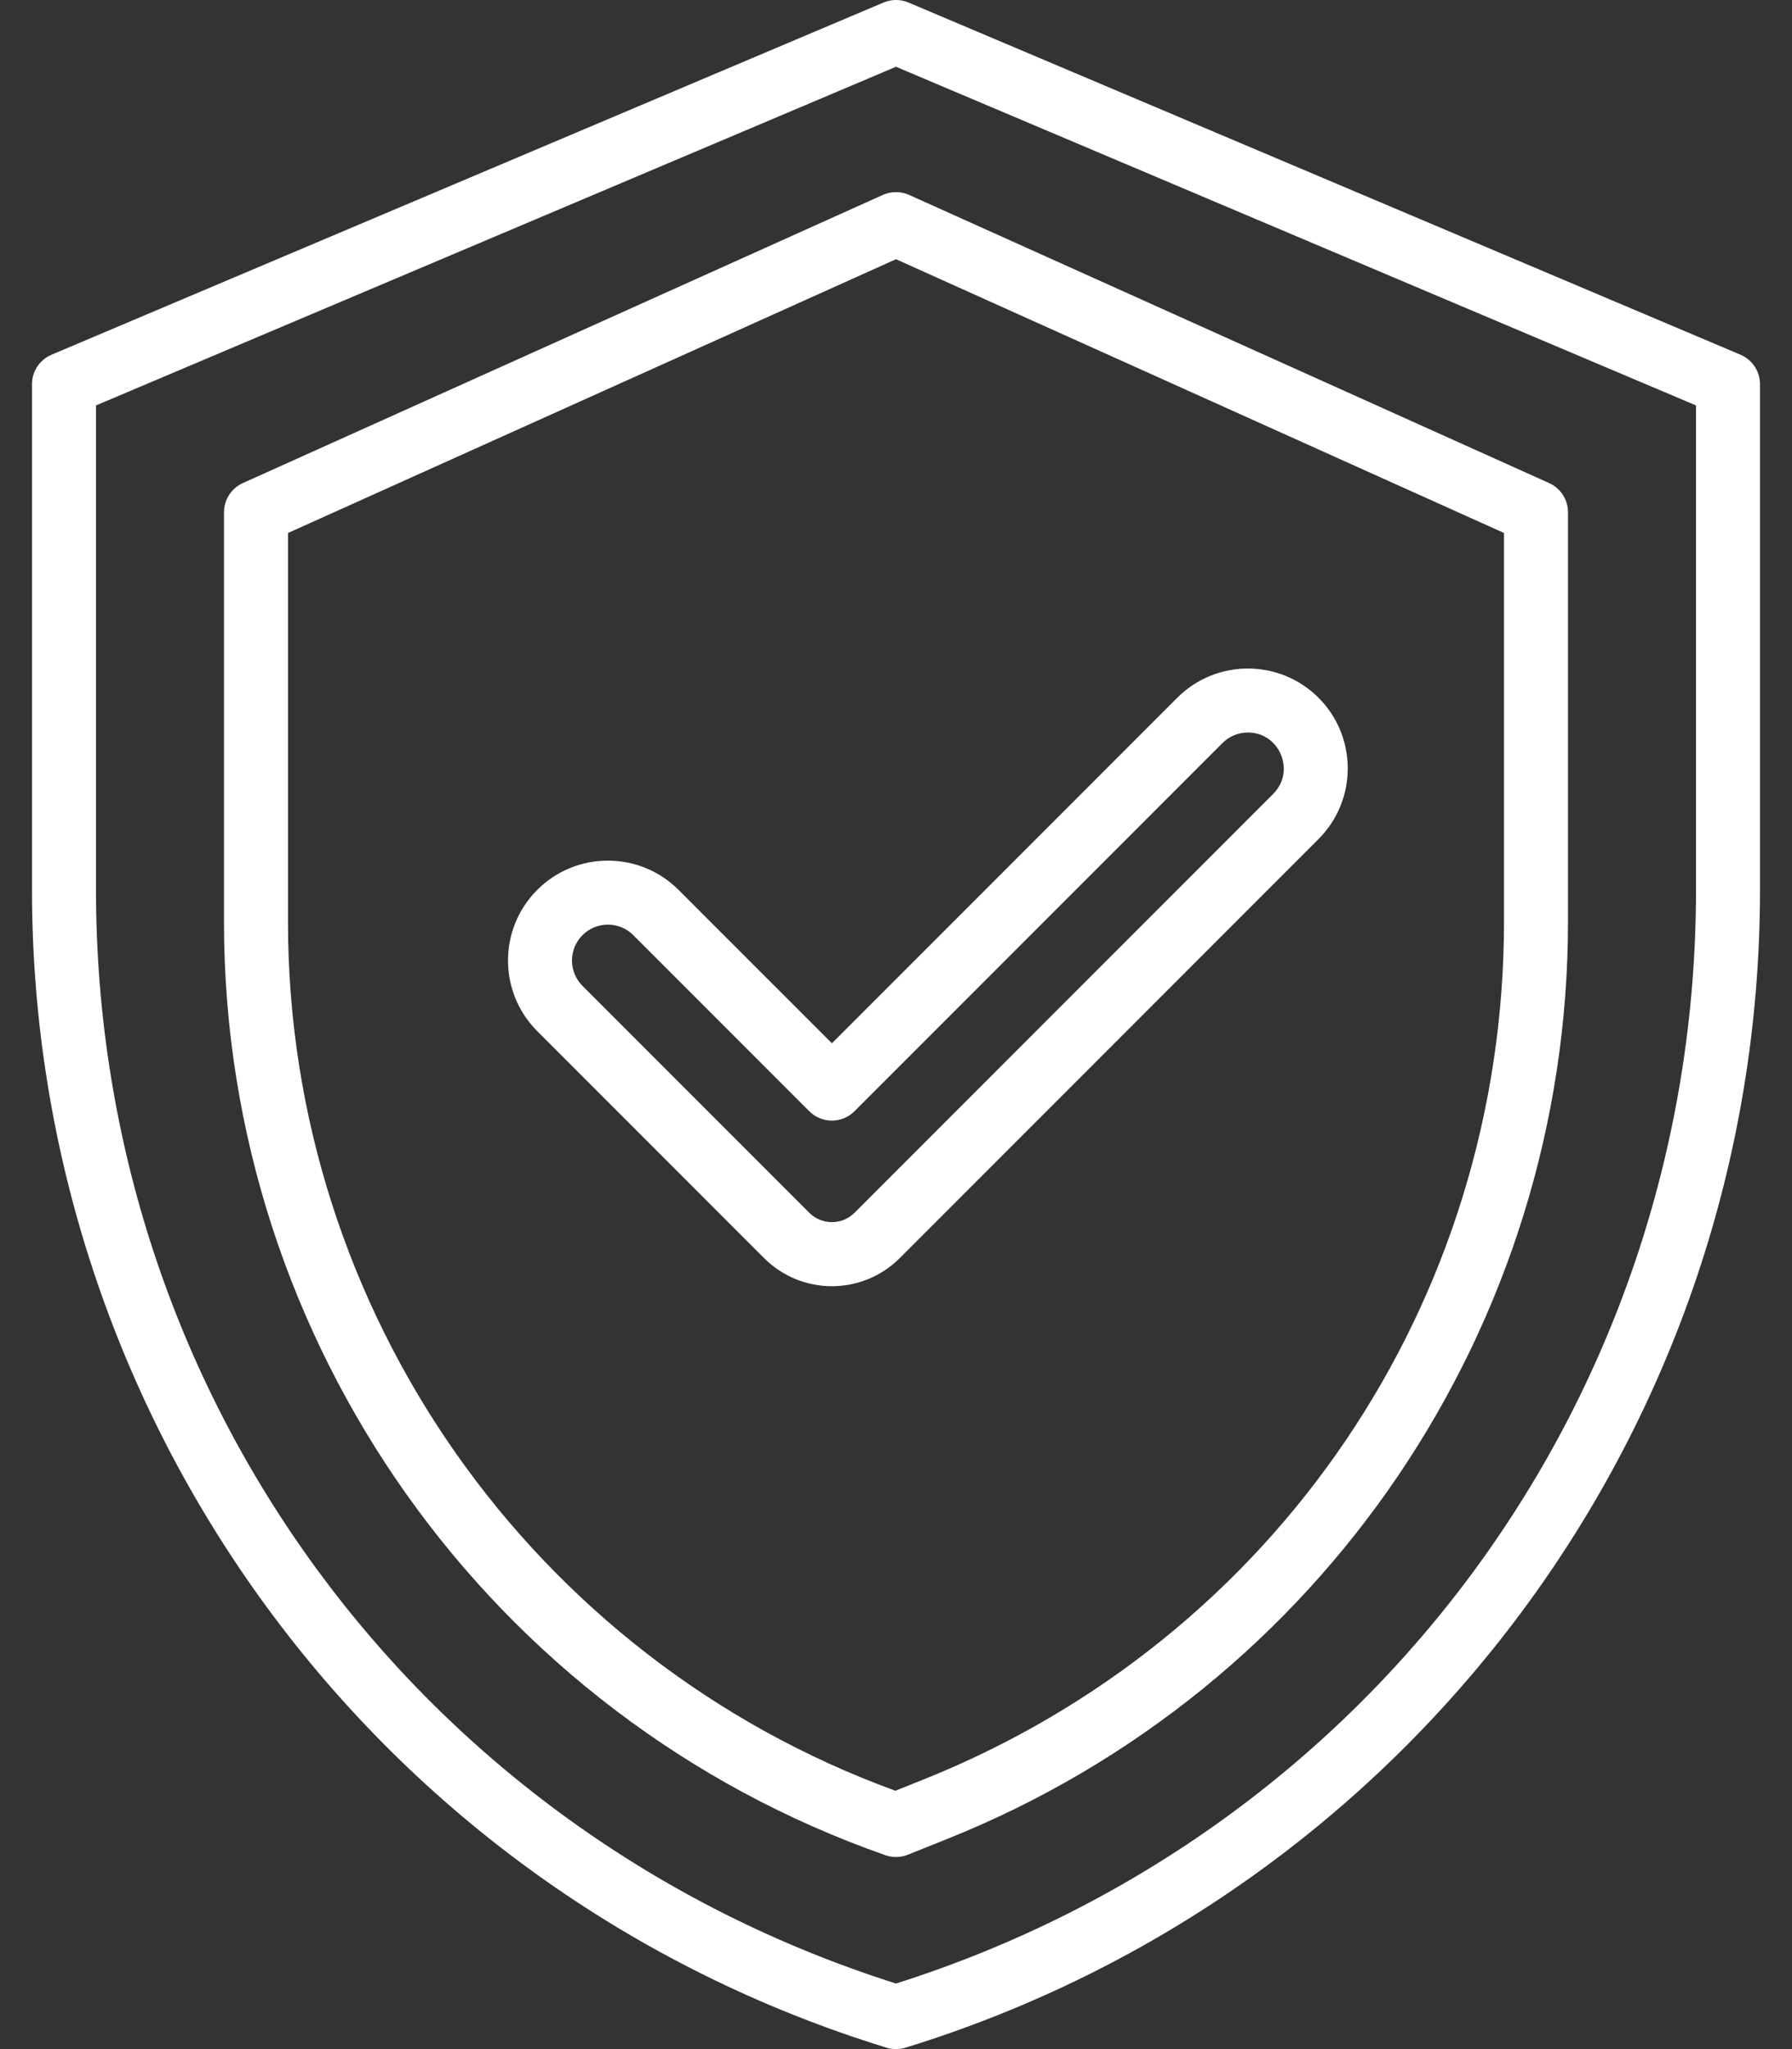
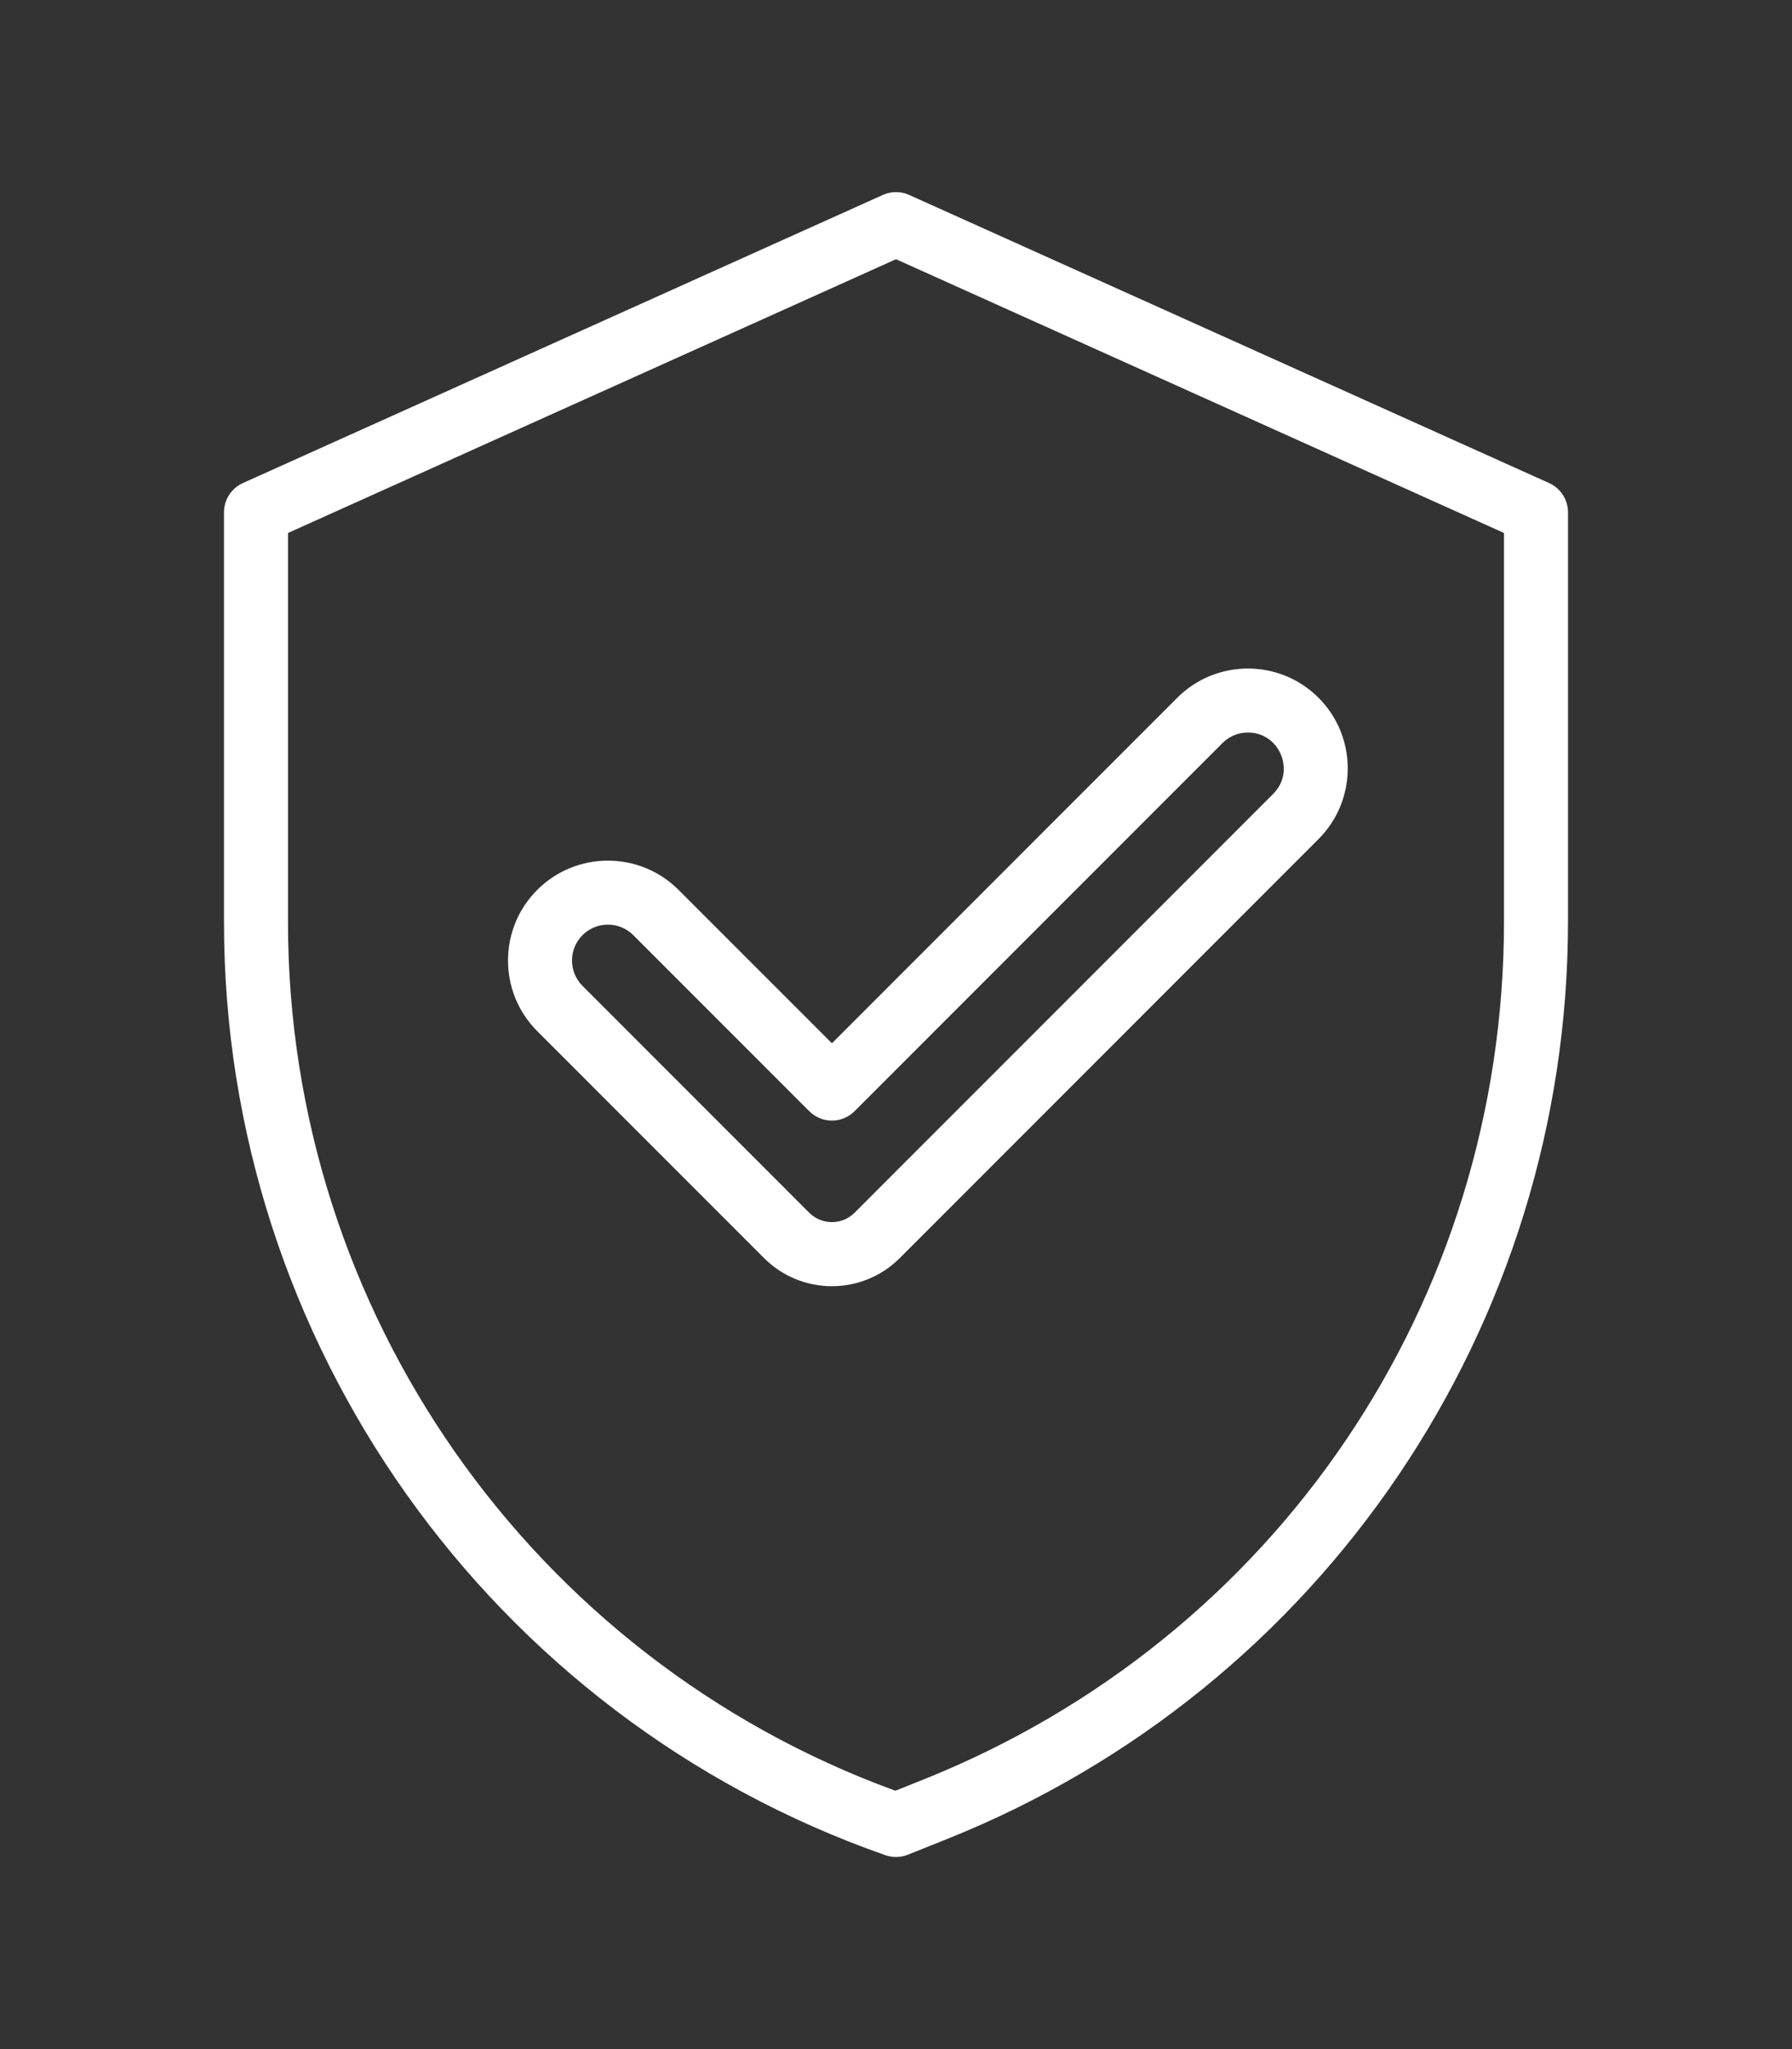
<svg xmlns="http://www.w3.org/2000/svg" width="42" height="48" viewBox="0 0 42 48" fill="none">
  <rect x="0" y="0" width="42" height="48" fill="#333333" stroke="none" />
  <g id="Group">
-     <path id="Vector" d="M40.792 8.309L21.292 0.059C21.105 -0.02 20.895 -0.02 20.708 0.059L1.208 8.309C0.93 8.427 0.75 8.699 0.75 9V20.848C0.75 33.189 8.749 44.265 20.779 47.967C20.923 48.011 21.076 48.011 21.221 47.967C33.016 44.337 41.25 33.434 41.25 20.848V9C41.25 8.699 41.07 8.427 40.792 8.309ZM39.75 20.848C39.75 32.643 32.225 42.908 21 46.464C9.775 42.908 2.25 32.643 2.25 20.848V9.497L21 1.564L39.75 9.497V20.848Z" fill="white" />
    <path id="Vector_2" d="M17.907 29.47C18.786 30.349 20.209 30.349 21.089 29.47L30.903 19.655C31.816 18.742 31.816 17.257 30.903 16.345C29.99 15.432 28.505 15.432 27.592 16.345L19.498 24.439L15.903 20.845C14.99 19.932 13.505 19.932 12.592 20.845C11.678 21.759 11.678 23.241 12.592 24.155L17.907 29.47ZM13.653 21.905C13.981 21.578 14.514 21.577 14.842 21.905L18.967 26.03C19.26 26.323 19.735 26.323 20.028 26.03L28.653 17.405C28.812 17.247 29.023 17.159 29.248 17.159C29.995 17.159 30.369 18.069 29.842 18.595L20.028 28.409C19.736 28.701 19.26 28.701 18.967 28.409L13.653 23.095C13.324 22.766 13.324 22.234 13.653 21.905Z" fill="white" />
    <path id="Vector_3" d="M20.692 4.566L5.692 11.316C5.423 11.437 5.25 11.705 5.25 12V21.608C5.25 31.432 11.48 40.213 20.752 43.458C20.923 43.517 21.11 43.514 21.279 43.446L22.198 43.078C30.991 39.561 36.75 31.055 36.75 21.585V12C36.75 11.705 36.577 11.437 36.308 11.316L21.308 4.566C21.112 4.478 20.888 4.478 20.692 4.566ZM35.25 12.485V21.584C35.25 30.489 29.908 38.379 21.641 41.686L20.985 41.948C12.459 38.84 6.75 30.702 6.75 21.608V12.485L21 6.072L35.25 12.485Z" fill="white" />
  </g>
</svg>